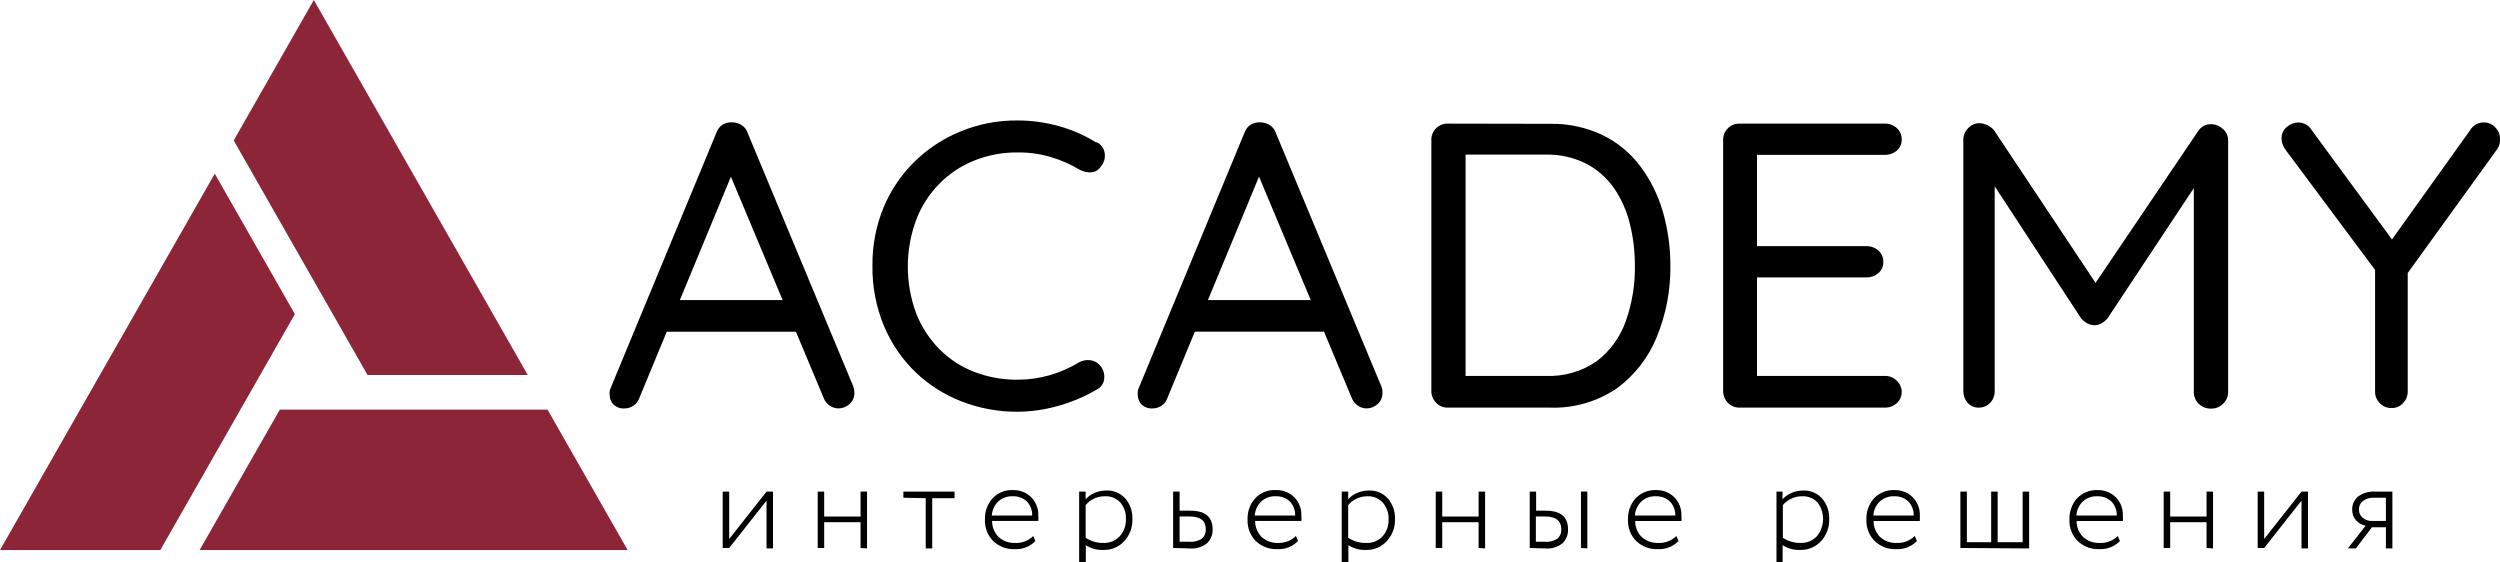
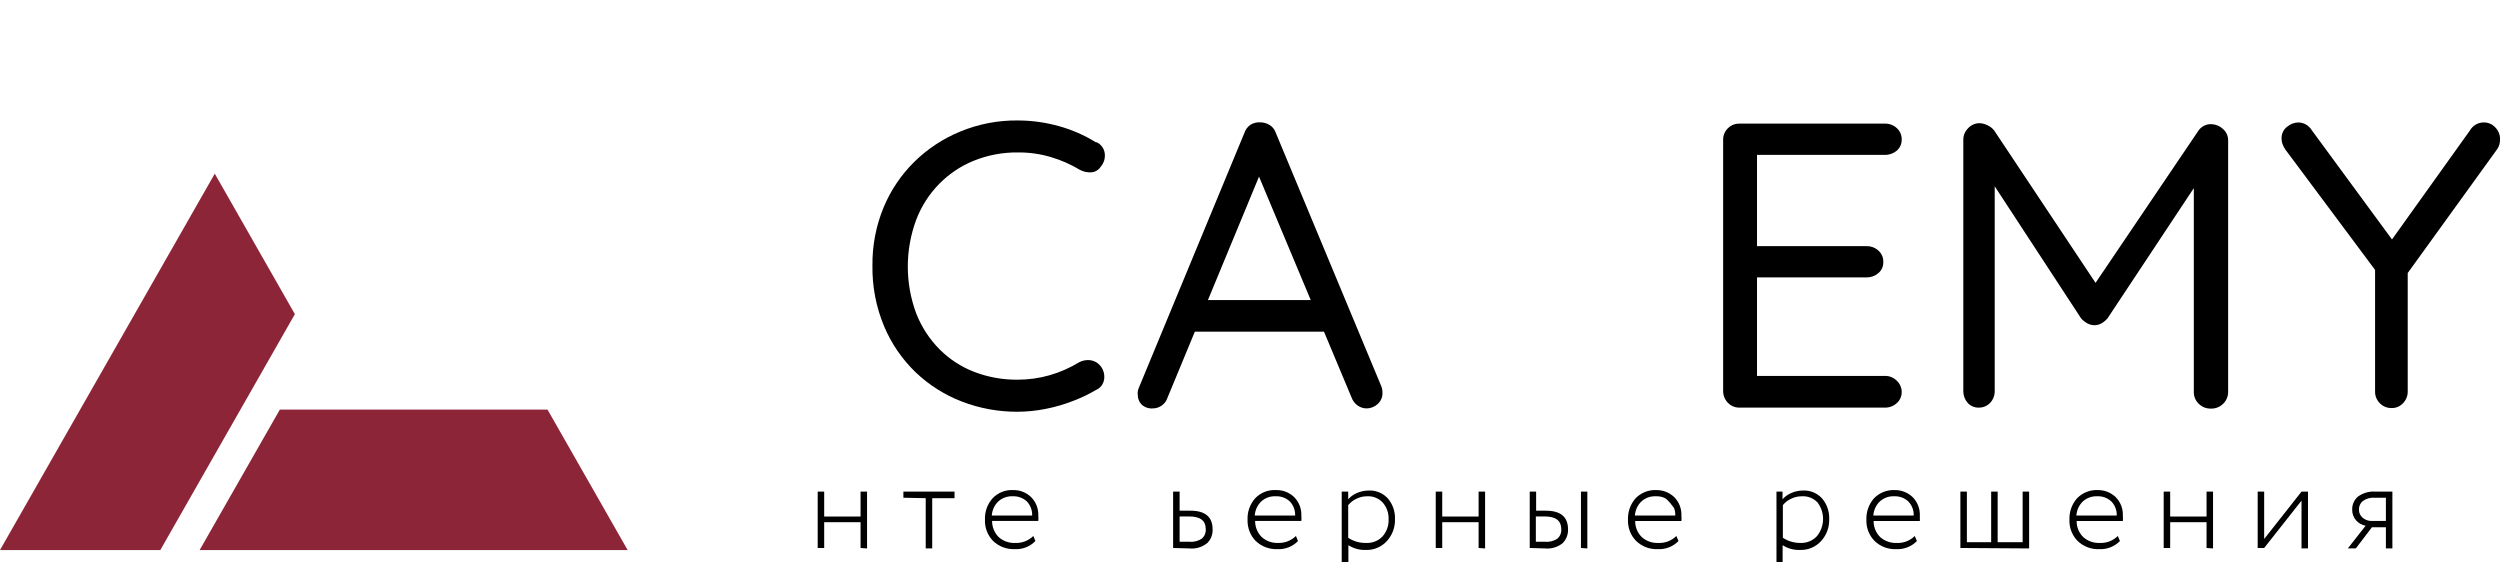
<svg xmlns="http://www.w3.org/2000/svg" width="129" height="29" viewBox="0 0 129 29" fill="none">
  <g clip-path="url(#clip0_2129_73)">
-     <path d="M34.047 17.116L34.763 15.485H41.044L41.361 17.116H34.047ZM37.947 8.558L32.992 20.53C32.941 20.692 32.837 20.831 32.698 20.925C32.564 21.023 32.404 21.075 32.239 21.074C32.131 21.084 32.023 21.07 31.921 21.034C31.819 20.998 31.725 20.94 31.647 20.865C31.521 20.729 31.454 20.549 31.459 20.363C31.444 20.256 31.458 20.147 31.5 20.047L36.961 6.862C37.017 6.684 37.132 6.532 37.286 6.43C37.436 6.342 37.609 6.301 37.782 6.314C37.958 6.312 38.131 6.364 38.278 6.462C38.421 6.556 38.528 6.697 38.58 6.862L44.023 19.922C44.064 20.028 44.086 20.142 44.087 20.256C44.091 20.368 44.071 20.48 44.027 20.583C43.984 20.686 43.918 20.777 43.834 20.851C43.677 20.994 43.473 21.074 43.261 21.074C43.097 21.072 42.937 21.02 42.802 20.925C42.658 20.821 42.55 20.675 42.49 20.507L37.47 8.535L37.947 8.558Z" fill="black" />
    <path d="M56.591 7.341C56.701 7.393 56.796 7.472 56.868 7.571C56.941 7.67 56.987 7.786 57.004 7.907C57.021 8.03 57.012 8.155 56.977 8.273C56.942 8.392 56.882 8.502 56.802 8.595C56.75 8.68 56.678 8.751 56.594 8.802C56.509 8.854 56.414 8.885 56.316 8.892C56.112 8.905 55.909 8.861 55.728 8.767C55.259 8.484 54.756 8.263 54.232 8.107C53.684 7.943 53.115 7.862 52.544 7.866C51.759 7.854 50.979 7.999 50.249 8.293C49.573 8.566 48.96 8.978 48.449 9.503C47.937 10.027 47.538 10.653 47.276 11.341C46.698 12.898 46.698 14.615 47.276 16.172C47.549 16.87 47.961 17.503 48.487 18.031C48.998 18.54 49.607 18.936 50.277 19.192C50.988 19.463 51.743 19.599 52.502 19.592C53.066 19.593 53.626 19.515 54.168 19.36C54.702 19.206 55.212 18.981 55.687 18.691C55.868 18.596 56.073 18.561 56.274 18.588C56.474 18.618 56.656 18.722 56.784 18.881C56.862 18.978 56.919 19.09 56.952 19.211C56.984 19.332 56.991 19.459 56.972 19.583C56.954 19.698 56.908 19.806 56.839 19.899C56.769 19.991 56.678 20.065 56.573 20.112C56.188 20.338 55.786 20.531 55.37 20.688C54.915 20.866 54.445 21.003 53.966 21.097C53.484 21.195 52.994 21.245 52.502 21.246C51.523 21.251 50.55 21.073 49.635 20.721C48.751 20.382 47.942 19.871 47.253 19.216C46.553 18.544 45.997 17.735 45.62 16.837C45.207 15.848 45.002 14.783 45.018 13.71C45.006 12.684 45.199 11.666 45.587 10.718C45.955 9.828 46.496 9.022 47.18 8.349C47.866 7.676 48.675 7.144 49.561 6.783C50.495 6.398 51.495 6.206 52.502 6.216C53.225 6.215 53.944 6.314 54.641 6.509C55.313 6.694 55.956 6.975 56.55 7.345" fill="black" />
    <path d="M61.296 17.115L62.011 15.485H68.27L68.587 17.115H61.296ZM65.196 8.557L60.24 20.53C60.188 20.691 60.085 20.829 59.947 20.925C59.813 21.022 59.652 21.074 59.488 21.074C59.38 21.083 59.272 21.069 59.17 21.033C59.068 20.997 58.974 20.939 58.896 20.864C58.772 20.728 58.705 20.548 58.708 20.363C58.695 20.256 58.709 20.147 58.749 20.047L64.209 6.862C64.267 6.685 64.382 6.533 64.535 6.43C64.686 6.342 64.858 6.302 65.031 6.313C65.208 6.313 65.382 6.365 65.531 6.462C65.674 6.556 65.781 6.697 65.834 6.862L71.271 19.921C71.315 20.027 71.337 20.141 71.335 20.256C71.341 20.368 71.321 20.48 71.278 20.583C71.234 20.686 71.167 20.778 71.083 20.851C70.928 20.994 70.725 21.074 70.514 21.074C70.35 21.073 70.19 21.021 70.055 20.925C69.909 20.822 69.799 20.676 69.739 20.507L64.723 8.534L65.196 8.557Z" fill="black" />
-     <path d="M79.759 19.397C80.701 19.44 81.631 19.169 82.406 18.626C83.097 18.095 83.618 17.369 83.902 16.54C84.221 15.627 84.377 14.665 84.361 13.697C84.362 12.965 84.273 12.236 84.095 11.527C83.934 10.871 83.656 10.25 83.273 9.696C82.903 9.168 82.412 8.737 81.842 8.442C81.188 8.118 80.468 7.959 79.74 7.977H75.459L75.624 7.81V19.606L75.5 19.397H79.759ZM79.97 6.389C80.905 6.368 81.833 6.565 82.681 6.965C83.448 7.335 84.116 7.885 84.632 8.568C85.16 9.272 85.557 10.069 85.802 10.918C86.062 11.824 86.194 12.763 86.192 13.706C86.207 14.964 85.97 16.213 85.494 17.376C85.066 18.442 84.35 19.364 83.43 20.038C82.409 20.732 81.198 21.08 79.97 21.033H74.702C74.59 21.035 74.479 21.014 74.375 20.971C74.272 20.928 74.178 20.863 74.101 20.782C74.022 20.702 73.96 20.607 73.918 20.502C73.877 20.398 73.856 20.286 73.858 20.173V7.216C73.855 7.105 73.876 6.995 73.918 6.892C73.959 6.79 74.022 6.697 74.101 6.621C74.18 6.541 74.273 6.479 74.377 6.437C74.48 6.396 74.591 6.376 74.702 6.379L79.97 6.389Z" fill="black" />
    <path d="M89.758 6.379H97.266C97.491 6.373 97.71 6.456 97.876 6.612C97.957 6.685 98.022 6.775 98.066 6.876C98.109 6.977 98.13 7.087 98.128 7.197C98.131 7.306 98.109 7.414 98.066 7.514C98.022 7.613 97.957 7.702 97.876 7.773C97.705 7.918 97.488 7.996 97.266 7.991H90.474L90.662 7.634V12.93L90.451 12.702H96.316C96.54 12.697 96.759 12.778 96.926 12.93C97.008 13.003 97.073 13.093 97.117 13.194C97.161 13.295 97.182 13.405 97.178 13.515C97.183 13.625 97.162 13.733 97.118 13.833C97.075 13.933 97.009 14.021 96.926 14.091C96.756 14.239 96.539 14.318 96.316 14.315H90.516L90.662 14.124V19.546L90.539 19.397H97.266C97.379 19.395 97.491 19.416 97.596 19.459C97.701 19.503 97.796 19.567 97.876 19.648C97.954 19.72 98.016 19.808 98.059 19.905C98.103 20.003 98.126 20.108 98.128 20.215C98.13 20.325 98.109 20.435 98.066 20.536C98.022 20.637 97.957 20.727 97.876 20.8C97.709 20.953 97.491 21.037 97.266 21.033H89.758C89.647 21.035 89.535 21.014 89.432 20.971C89.329 20.928 89.235 20.863 89.157 20.782C89.079 20.702 89.017 20.607 88.975 20.502C88.933 20.398 88.913 20.286 88.914 20.173V7.216C88.912 7.105 88.932 6.995 88.974 6.892C89.016 6.79 89.078 6.697 89.157 6.621C89.236 6.541 89.33 6.479 89.433 6.437C89.537 6.396 89.647 6.376 89.758 6.379Z" fill="black" />
    <path d="M102.142 6.356C102.286 6.361 102.426 6.398 102.555 6.463C102.689 6.523 102.807 6.616 102.899 6.732L108.497 15.146H107.758L113.412 6.783C113.486 6.661 113.592 6.561 113.718 6.494C113.844 6.428 113.986 6.398 114.127 6.407C114.347 6.418 114.556 6.509 114.715 6.663C114.799 6.738 114.866 6.831 114.91 6.935C114.954 7.04 114.976 7.153 114.972 7.267V20.224C114.973 20.338 114.951 20.451 114.906 20.556C114.862 20.66 114.797 20.755 114.715 20.833C114.632 20.916 114.534 20.981 114.426 21.024C114.318 21.067 114.202 21.087 114.086 21.084C113.969 21.087 113.853 21.067 113.744 21.024C113.635 20.981 113.536 20.916 113.453 20.833C113.371 20.755 113.307 20.66 113.263 20.555C113.22 20.451 113.199 20.338 113.201 20.224V8.809L113.728 8.911L108.75 16.424C108.664 16.526 108.561 16.612 108.447 16.679C108.334 16.746 108.206 16.781 108.075 16.781C107.942 16.78 107.811 16.745 107.694 16.679C107.576 16.613 107.471 16.527 107.382 16.424L102.468 8.911L102.927 8.368V20.173C102.932 20.398 102.85 20.617 102.697 20.782C102.622 20.863 102.53 20.928 102.428 20.971C102.326 21.015 102.216 21.035 102.105 21.032C101.997 21.036 101.888 21.016 101.788 20.972C101.689 20.929 101.599 20.864 101.527 20.782C101.381 20.614 101.302 20.397 101.307 20.173V7.215C101.306 7.105 101.327 6.995 101.369 6.893C101.411 6.791 101.472 6.698 101.55 6.621C101.628 6.534 101.724 6.465 101.831 6.42C101.938 6.374 102.054 6.352 102.17 6.356" fill="black" />
    <path d="M128.161 6.318C128.274 6.316 128.386 6.339 128.489 6.383C128.593 6.428 128.686 6.495 128.762 6.579C128.917 6.739 129.004 6.954 129.005 7.178C129.004 7.266 128.993 7.353 128.973 7.438C128.951 7.532 128.91 7.62 128.854 7.698L123.967 14.463L124.238 13.436V20.196C124.241 20.309 124.22 20.421 124.178 20.526C124.137 20.63 124.074 20.725 123.995 20.805C123.921 20.885 123.831 20.949 123.732 20.992C123.632 21.035 123.525 21.057 123.417 21.055C123.302 21.059 123.187 21.039 123.081 20.996C122.974 20.953 122.877 20.888 122.797 20.805C122.718 20.725 122.655 20.63 122.613 20.526C122.571 20.421 122.551 20.309 122.554 20.196V13.58L122.701 14.124L117.956 7.759C117.88 7.66 117.82 7.551 117.777 7.434C117.743 7.337 117.726 7.234 117.727 7.132C117.726 7.016 117.752 6.902 117.803 6.798C117.854 6.695 117.928 6.605 118.02 6.537C118.181 6.4 118.384 6.323 118.594 6.318C118.733 6.32 118.87 6.358 118.991 6.427C119.113 6.497 119.214 6.597 119.287 6.718L123.651 12.66L123.251 12.6L127.445 6.737C127.516 6.612 127.617 6.507 127.739 6.434C127.862 6.36 128.001 6.321 128.143 6.318" fill="black" />
-     <path d="M27.233 19.35L16.193 0L12.059 7.248L18.965 19.35H27.233Z" fill="#8C2537" />
    <path d="M10.301 28.382H32.386L28.252 21.135H19.978H14.44L10.301 28.382Z" fill="#8C2537" />
    <path d="M11.082 8.962L0 28.382H8.273L15.216 16.21L11.082 8.962Z" fill="#8C2537" />
-     <path d="M37.626 28.276H37.291V25.367H37.626V27.811L39.553 25.367H39.888V28.299H39.553V25.832L37.626 28.276Z" fill="black" />
    <path d="M44.405 28.276V26.947H42.528V28.276H42.193V25.367H42.528V26.654H44.405V25.367H44.74V28.299L44.405 28.276Z" fill="black" />
    <path d="M46.615 25.683V25.367H49.254V25.706H48.102V28.299H47.767V25.706L46.615 25.683Z" fill="black" />
    <path d="M53.32 27.657L53.425 27.917C53.288 28.06 53.122 28.171 52.938 28.243C52.754 28.315 52.557 28.347 52.361 28.335C52.157 28.344 51.953 28.311 51.762 28.24C51.57 28.168 51.395 28.058 51.246 27.917C51.104 27.772 50.993 27.599 50.921 27.409C50.848 27.219 50.815 27.015 50.824 26.811C50.808 26.408 50.948 26.015 51.214 25.715C51.351 25.569 51.519 25.456 51.704 25.382C51.889 25.308 52.089 25.276 52.287 25.288C52.628 25.282 52.958 25.412 53.205 25.65C53.329 25.775 53.426 25.924 53.49 26.089C53.554 26.254 53.584 26.43 53.577 26.607C53.585 26.698 53.585 26.79 53.577 26.881H51.191C51.19 27.036 51.219 27.189 51.278 27.331C51.336 27.474 51.422 27.604 51.53 27.713C51.763 27.92 52.065 28.028 52.375 28.015C52.548 28.024 52.721 27.998 52.884 27.936C53.047 27.874 53.195 27.779 53.32 27.657ZM52.255 25.608C52.118 25.601 51.981 25.622 51.852 25.669C51.723 25.716 51.604 25.788 51.503 25.882C51.31 26.073 51.194 26.33 51.177 26.602H53.26C53.265 26.468 53.243 26.334 53.196 26.209C53.148 26.084 53.077 25.97 52.985 25.873C52.886 25.782 52.771 25.712 52.646 25.667C52.521 25.621 52.388 25.601 52.255 25.608Z" fill="black" />
-     <path d="M55.684 29V25.367H56.019V25.762C56.146 25.62 56.303 25.509 56.477 25.436C56.667 25.355 56.872 25.312 57.078 25.311C57.263 25.302 57.446 25.334 57.617 25.405C57.787 25.475 57.94 25.583 58.065 25.72C58.317 26.016 58.448 26.398 58.432 26.788C58.446 27.204 58.297 27.608 58.019 27.913C57.884 28.064 57.718 28.183 57.532 28.263C57.347 28.344 57.147 28.382 56.946 28.377C56.622 28.393 56.301 28.307 56.028 28.131V29.06L55.684 29ZM56.991 25.608C56.799 25.607 56.609 25.652 56.436 25.738C56.275 25.815 56.133 25.926 56.019 26.064V27.75C56.291 27.93 56.611 28.023 56.936 28.015C57.092 28.021 57.248 27.994 57.393 27.934C57.537 27.875 57.668 27.785 57.776 27.671C57.995 27.43 58.111 27.111 58.097 26.784C58.112 26.472 58.009 26.166 57.808 25.929C57.704 25.817 57.577 25.73 57.436 25.675C57.294 25.619 57.142 25.597 56.991 25.608Z" fill="black" />
    <path d="M60.533 28.276V25.367H60.868V26.352H61.428C62.19 26.352 62.571 26.673 62.571 27.319C62.576 27.45 62.553 27.58 62.505 27.702C62.457 27.824 62.384 27.934 62.291 28.025C62.032 28.234 61.702 28.332 61.373 28.299L60.533 28.276ZM61.368 26.649H60.868V27.955H61.364C61.594 27.977 61.825 27.919 62.02 27.792C62.088 27.731 62.141 27.655 62.175 27.57C62.21 27.484 62.224 27.392 62.217 27.3C62.217 26.868 61.937 26.649 61.368 26.649Z" fill="black" />
    <path d="M66.871 27.657L66.976 27.917C66.839 28.06 66.672 28.171 66.489 28.243C66.305 28.315 66.108 28.347 65.912 28.335C65.708 28.344 65.504 28.311 65.312 28.24C65.121 28.168 64.946 28.058 64.796 27.917C64.655 27.772 64.544 27.599 64.472 27.409C64.399 27.219 64.366 27.015 64.374 26.811C64.359 26.408 64.499 26.015 64.764 25.715C64.902 25.569 65.07 25.456 65.255 25.382C65.44 25.308 65.639 25.276 65.838 25.288C66.011 25.282 66.183 25.311 66.344 25.373C66.506 25.436 66.653 25.53 66.779 25.65C66.903 25.775 67 25.924 67.064 26.089C67.128 26.254 67.157 26.43 67.15 26.607C67.158 26.698 67.158 26.79 67.15 26.881H64.764C64.763 27.036 64.793 27.189 64.851 27.331C64.91 27.474 64.996 27.604 65.104 27.713C65.337 27.92 65.639 28.028 65.948 28.015C66.118 28.021 66.287 27.993 66.446 27.931C66.604 27.87 66.749 27.776 66.871 27.657ZM65.824 25.608C65.687 25.601 65.55 25.621 65.421 25.668C65.292 25.715 65.173 25.788 65.072 25.882C64.879 26.073 64.763 26.33 64.746 26.602H66.829C66.834 26.468 66.812 26.334 66.765 26.209C66.718 26.084 66.646 25.97 66.554 25.873C66.456 25.782 66.341 25.712 66.215 25.667C66.09 25.621 65.957 25.601 65.824 25.608Z" fill="black" />
    <path d="M69.232 29V25.367H69.567V25.762C69.694 25.619 69.851 25.508 70.026 25.436C70.216 25.354 70.421 25.312 70.627 25.311C70.811 25.302 70.995 25.334 71.165 25.405C71.336 25.476 71.489 25.583 71.614 25.72C71.865 26.016 71.997 26.398 71.981 26.788C71.995 27.203 71.846 27.607 71.568 27.913C71.433 28.064 71.266 28.183 71.081 28.263C70.896 28.343 70.696 28.382 70.494 28.377C70.171 28.393 69.85 28.307 69.577 28.131V29.06L69.232 29ZM70.54 25.608C70.348 25.607 70.157 25.652 69.985 25.738C69.824 25.814 69.681 25.926 69.567 26.064V27.75C69.84 27.931 70.16 28.023 70.485 28.015C70.641 28.024 70.796 28 70.942 27.944C71.087 27.888 71.219 27.801 71.329 27.69C71.548 27.449 71.664 27.13 71.651 26.802C71.666 26.49 71.562 26.184 71.362 25.947C71.259 25.832 71.132 25.741 70.989 25.683C70.847 25.624 70.694 25.598 70.54 25.608Z" fill="black" />
    <path d="M76.296 28.276V26.947H74.419V28.276H74.084V25.367H74.419V26.654H76.296V25.367H76.631V28.299L76.296 28.276Z" fill="black" />
    <path d="M78.934 28.276V25.367H79.264V26.352H79.769C80.53 26.352 80.911 26.673 80.911 27.319C80.915 27.449 80.893 27.579 80.845 27.7C80.798 27.822 80.727 27.932 80.636 28.025C80.377 28.234 80.048 28.332 79.718 28.299L78.934 28.276ZM79.709 26.649H79.25V27.955H79.709C79.94 27.978 80.171 27.921 80.365 27.792C80.433 27.731 80.487 27.655 80.521 27.57C80.555 27.484 80.569 27.392 80.562 27.3C80.558 26.868 80.278 26.649 79.709 26.649ZM81.577 28.276V25.367H81.907V28.299L81.577 28.276Z" fill="black" />
-     <path d="M86.5 27.657L86.61 27.918C86.471 28.06 86.304 28.171 86.119 28.243C85.935 28.315 85.738 28.346 85.54 28.336C85.337 28.345 85.134 28.312 84.944 28.241C84.753 28.169 84.578 28.059 84.43 27.918C84.287 27.774 84.175 27.601 84.101 27.41C84.028 27.22 83.995 27.016 84.003 26.812C83.99 26.409 84.129 26.017 84.393 25.715C84.533 25.571 84.701 25.458 84.887 25.384C85.073 25.31 85.272 25.278 85.472 25.288C85.812 25.284 86.142 25.414 86.389 25.65C86.513 25.775 86.611 25.925 86.675 26.089C86.739 26.254 86.768 26.431 86.761 26.608C86.769 26.699 86.769 26.79 86.761 26.882H84.375C84.373 27.036 84.402 27.19 84.46 27.333C84.519 27.476 84.605 27.605 84.715 27.713C84.947 27.92 85.249 28.028 85.559 28.015C85.732 28.025 85.904 27.998 86.067 27.937C86.228 27.875 86.376 27.78 86.5 27.657ZM85.44 25.609C85.302 25.601 85.165 25.622 85.036 25.669C84.907 25.716 84.788 25.789 84.687 25.883C84.495 26.074 84.379 26.33 84.361 26.603H86.445C86.45 26.468 86.427 26.334 86.379 26.209C86.331 26.083 86.258 25.969 86.165 25.873C86.067 25.783 85.953 25.713 85.828 25.667C85.704 25.622 85.572 25.602 85.44 25.609Z" fill="black" />
+     <path d="M86.5 27.657L86.61 27.918C86.471 28.06 86.304 28.171 86.119 28.243C85.935 28.315 85.738 28.346 85.54 28.336C85.337 28.345 85.134 28.312 84.944 28.241C84.753 28.169 84.578 28.059 84.43 27.918C84.287 27.774 84.175 27.601 84.101 27.41C84.028 27.22 83.995 27.016 84.003 26.812C83.99 26.409 84.129 26.017 84.393 25.715C84.533 25.571 84.701 25.458 84.887 25.384C85.073 25.31 85.272 25.278 85.472 25.288C85.812 25.284 86.142 25.414 86.389 25.65C86.513 25.775 86.611 25.925 86.675 26.089C86.739 26.254 86.768 26.431 86.761 26.608C86.769 26.699 86.769 26.79 86.761 26.882H84.375C84.373 27.036 84.402 27.19 84.46 27.333C84.519 27.476 84.605 27.605 84.715 27.713C84.947 27.92 85.249 28.028 85.559 28.015C85.732 28.025 85.904 27.998 86.067 27.937C86.228 27.875 86.376 27.78 86.5 27.657ZM85.44 25.609C85.302 25.601 85.165 25.622 85.036 25.669C84.907 25.716 84.788 25.789 84.687 25.883C84.495 26.074 84.379 26.33 84.361 26.603H86.445C86.45 26.468 86.427 26.334 86.379 26.209C86.067 25.783 85.953 25.713 85.828 25.667C85.704 25.622 85.572 25.602 85.44 25.609Z" fill="black" />
    <path d="M91.666 29V25.367H91.978V25.762C92.105 25.62 92.262 25.509 92.437 25.436C92.627 25.353 92.831 25.311 93.038 25.311C93.221 25.302 93.404 25.335 93.574 25.405C93.743 25.476 93.896 25.583 94.02 25.72C94.272 26.016 94.403 26.398 94.387 26.788C94.401 27.203 94.252 27.607 93.974 27.913C93.838 28.064 93.672 28.183 93.487 28.263C93.302 28.343 93.102 28.382 92.9 28.377C92.577 28.393 92.256 28.307 91.983 28.131V29.06L91.666 29ZM92.969 25.608C92.777 25.608 92.587 25.652 92.414 25.738C92.253 25.814 92.11 25.925 91.996 26.064V27.75C92.269 27.93 92.589 28.022 92.914 28.015C93.069 28.021 93.224 27.993 93.368 27.934C93.512 27.875 93.642 27.785 93.749 27.671C93.95 27.428 94.063 27.123 94.07 26.806C94.076 26.49 93.976 26.18 93.786 25.929C93.681 25.818 93.554 25.732 93.413 25.677C93.272 25.621 93.12 25.598 92.969 25.608Z" fill="black" />
    <path d="M98.802 27.657L98.912 27.918C98.773 28.059 98.606 28.17 98.422 28.242C98.237 28.314 98.04 28.346 97.843 28.336C97.64 28.345 97.437 28.312 97.246 28.241C97.055 28.169 96.881 28.059 96.733 27.918C96.59 27.774 96.478 27.601 96.404 27.41C96.331 27.22 96.297 27.016 96.306 26.812C96.292 26.409 96.432 26.017 96.696 25.715C96.835 25.571 97.004 25.458 97.19 25.384C97.376 25.31 97.575 25.278 97.774 25.288C98.115 25.284 98.444 25.414 98.692 25.65C98.816 25.775 98.913 25.925 98.977 26.089C99.041 26.254 99.071 26.431 99.064 26.608C99.069 26.699 99.069 26.79 99.064 26.882H96.678C96.676 27.036 96.705 27.19 96.763 27.333C96.822 27.476 96.908 27.605 97.017 27.713C97.25 27.92 97.552 28.028 97.862 28.015C98.034 28.025 98.207 27.998 98.369 27.937C98.531 27.875 98.679 27.78 98.802 27.657ZM97.742 25.609C97.605 25.601 97.468 25.622 97.339 25.669C97.21 25.716 97.091 25.789 96.99 25.883C96.797 26.074 96.681 26.33 96.664 26.603H98.747C98.752 26.468 98.73 26.334 98.682 26.209C98.634 26.083 98.561 25.969 98.467 25.873C98.37 25.783 98.256 25.713 98.131 25.667C98.007 25.622 97.874 25.602 97.742 25.609Z" fill="black" />
    <path d="M101.156 28.276V25.367H101.491V27.978H102.744V25.367H103.079V27.978H104.368V25.367H104.703V28.299L101.156 28.276Z" fill="black" />
    <path d="M109.279 27.657L109.389 27.918C109.25 28.059 109.082 28.17 108.898 28.242C108.714 28.314 108.517 28.346 108.32 28.336C108.117 28.345 107.914 28.312 107.723 28.241C107.532 28.169 107.358 28.059 107.209 27.918C107.066 27.774 106.954 27.601 106.881 27.41C106.807 27.22 106.774 27.016 106.783 26.812C106.769 26.409 106.909 26.017 107.173 25.715C107.312 25.571 107.48 25.458 107.666 25.384C107.852 25.31 108.052 25.278 108.251 25.288C108.592 25.284 108.921 25.414 109.169 25.65C109.293 25.775 109.39 25.925 109.454 26.089C109.518 26.254 109.547 26.431 109.54 26.608C109.546 26.699 109.546 26.79 109.54 26.882H107.154C107.152 27.036 107.181 27.19 107.24 27.333C107.298 27.476 107.385 27.605 107.494 27.713C107.726 27.92 108.029 28.028 108.338 28.015C108.511 28.025 108.684 27.998 108.846 27.937C109.008 27.875 109.155 27.78 109.279 27.657ZM108.219 25.609C108.082 25.601 107.945 25.622 107.815 25.669C107.686 25.716 107.567 25.789 107.466 25.883C107.274 26.074 107.158 26.33 107.141 26.603H109.224C109.229 26.468 109.207 26.334 109.158 26.209C109.11 26.083 109.037 25.969 108.944 25.873C108.846 25.783 108.732 25.713 108.608 25.667C108.483 25.622 108.351 25.602 108.219 25.609Z" fill="black" />
    <path d="M113.858 28.276V26.947H111.981V28.276H111.646V25.367H111.981V26.654H113.858V25.367H114.193V28.299L113.858 28.276Z" fill="black" />
    <path d="M116.831 28.276H116.496V25.367H116.831V27.811L118.758 25.367H119.093V28.299H118.758V25.832L116.831 28.276Z" fill="black" />
    <path d="M122.585 25.367H123.447V28.298H123.112V27.206H122.392L121.561 28.298H121.148L122.066 27.128C121.879 27.094 121.709 26.999 121.58 26.858C121.441 26.703 121.367 26.5 121.373 26.291C121.37 26.166 121.395 26.043 121.445 25.929C121.495 25.814 121.569 25.713 121.662 25.631C121.929 25.434 122.256 25.34 122.585 25.367ZM121.722 26.296C121.72 26.377 121.736 26.458 121.771 26.531C121.805 26.605 121.856 26.669 121.919 26.719C122.039 26.821 122.19 26.878 122.346 26.881H123.112V25.683H122.525C122.309 25.666 122.095 25.727 121.919 25.855C121.855 25.908 121.804 25.975 121.769 26.052C121.735 26.128 121.719 26.212 121.722 26.296Z" fill="black" />
  </g>
  <defs>
    <clipPath id="clip0_2129_73">
      <rect width="129" height="29" fill="white" />
    </clipPath>
  </defs>
</svg>